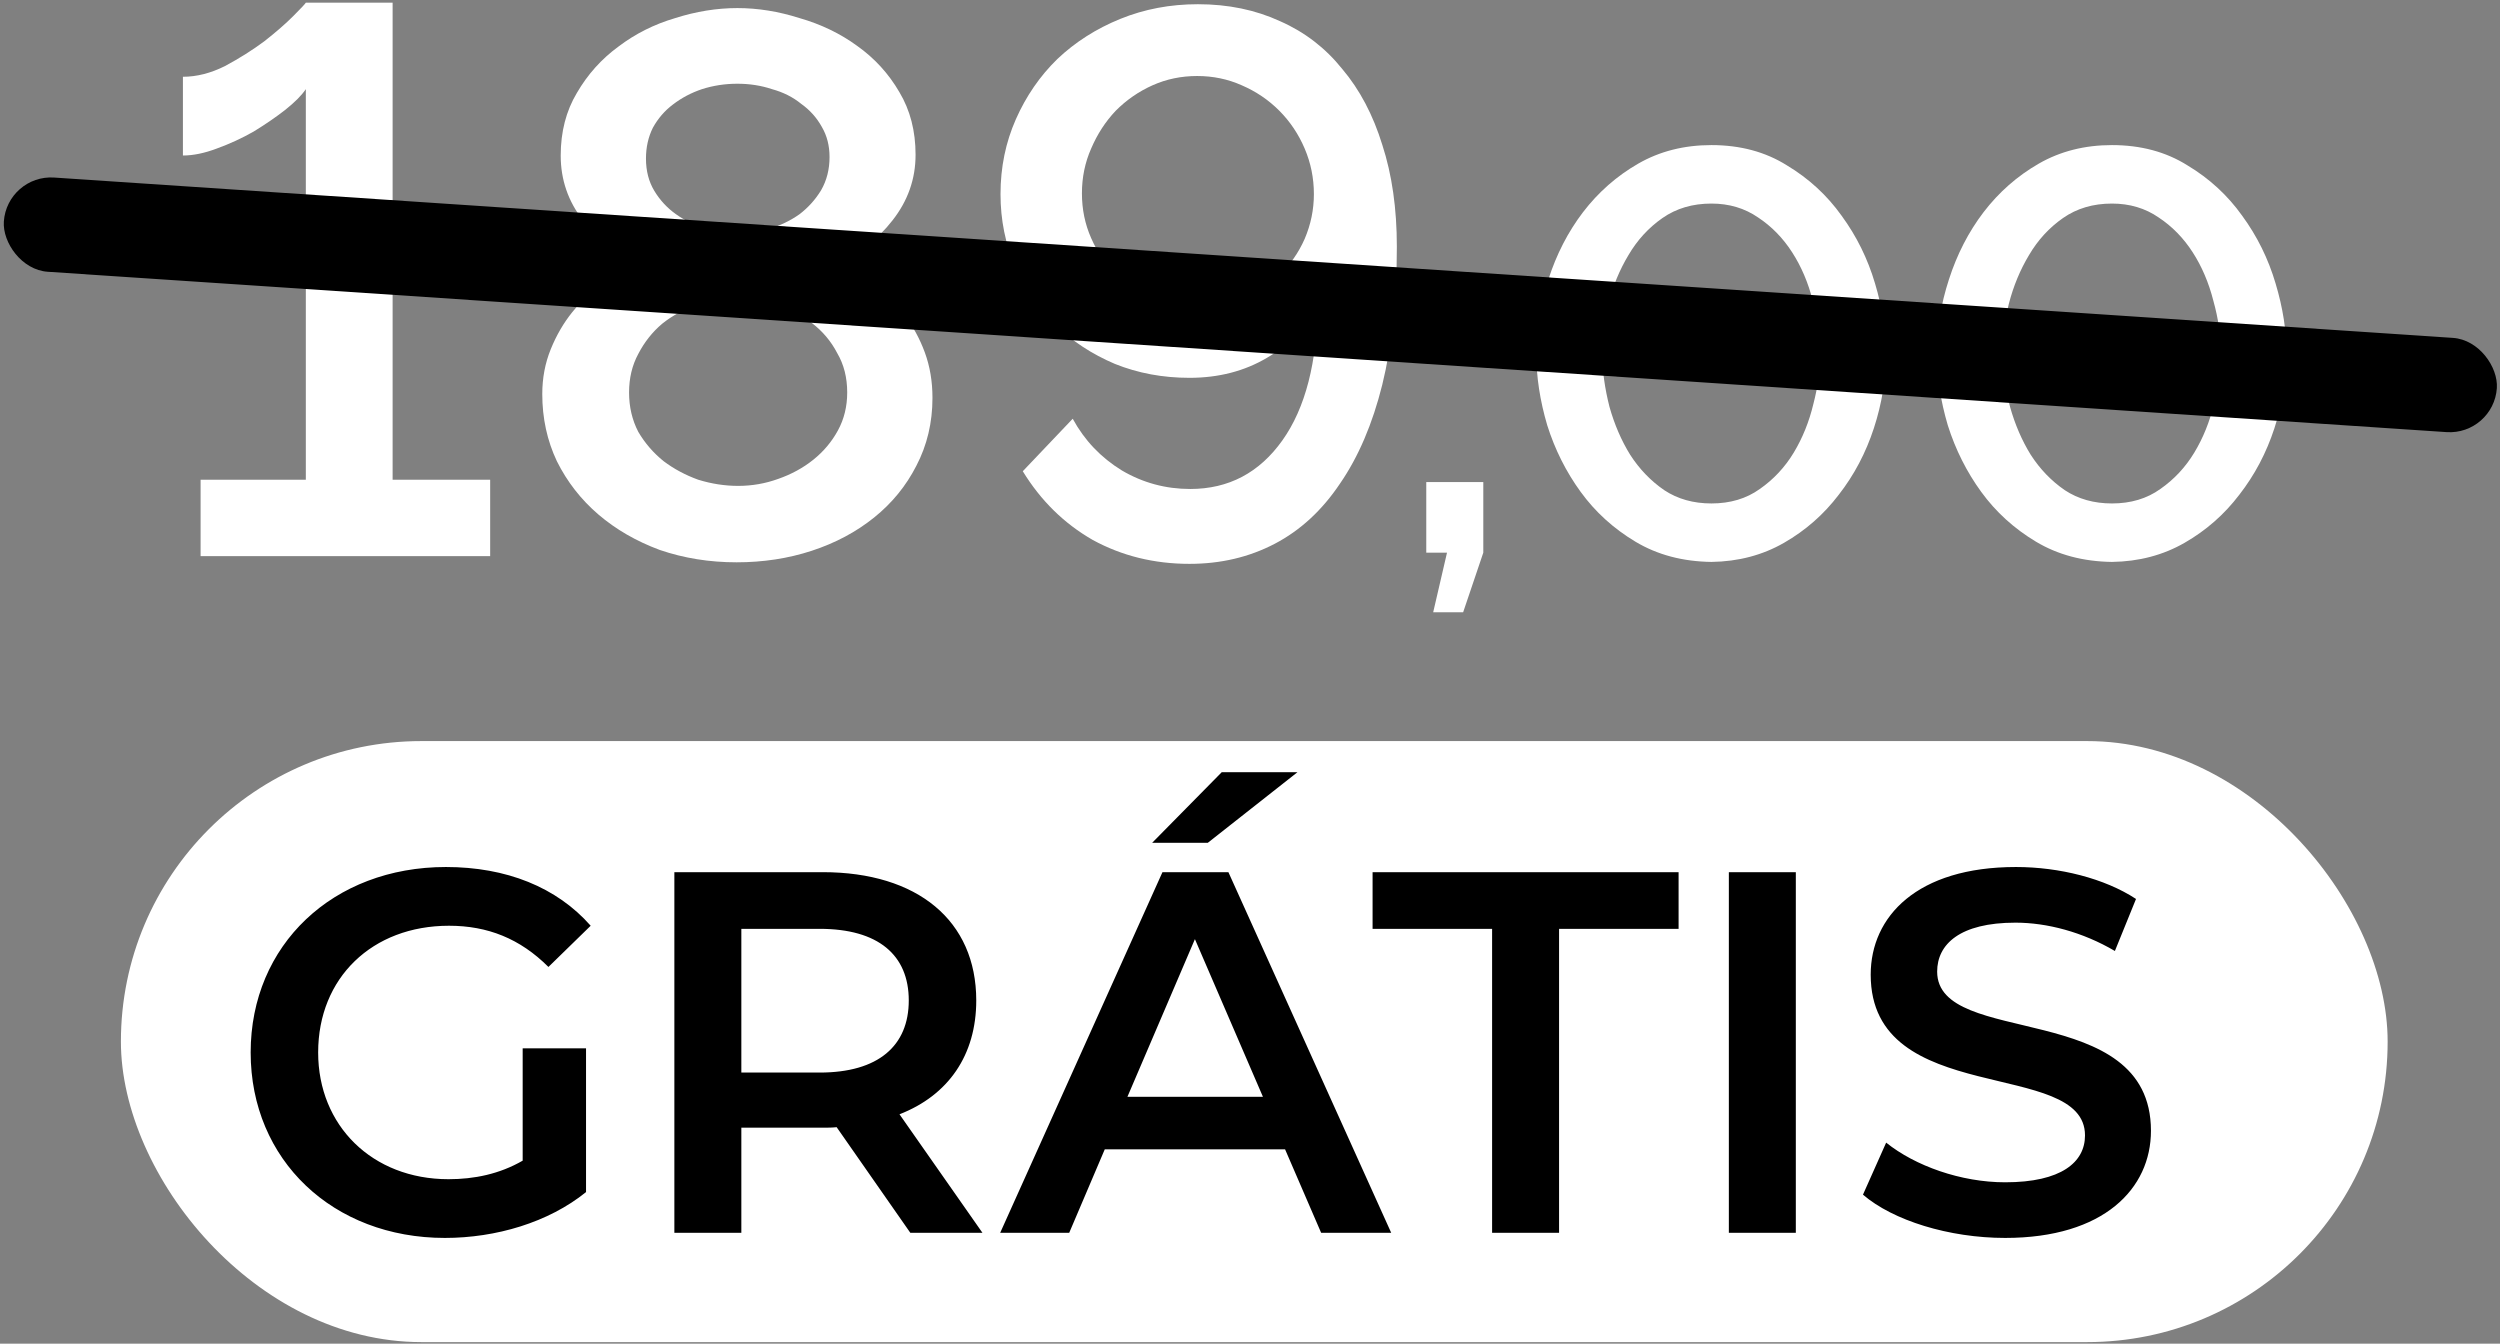
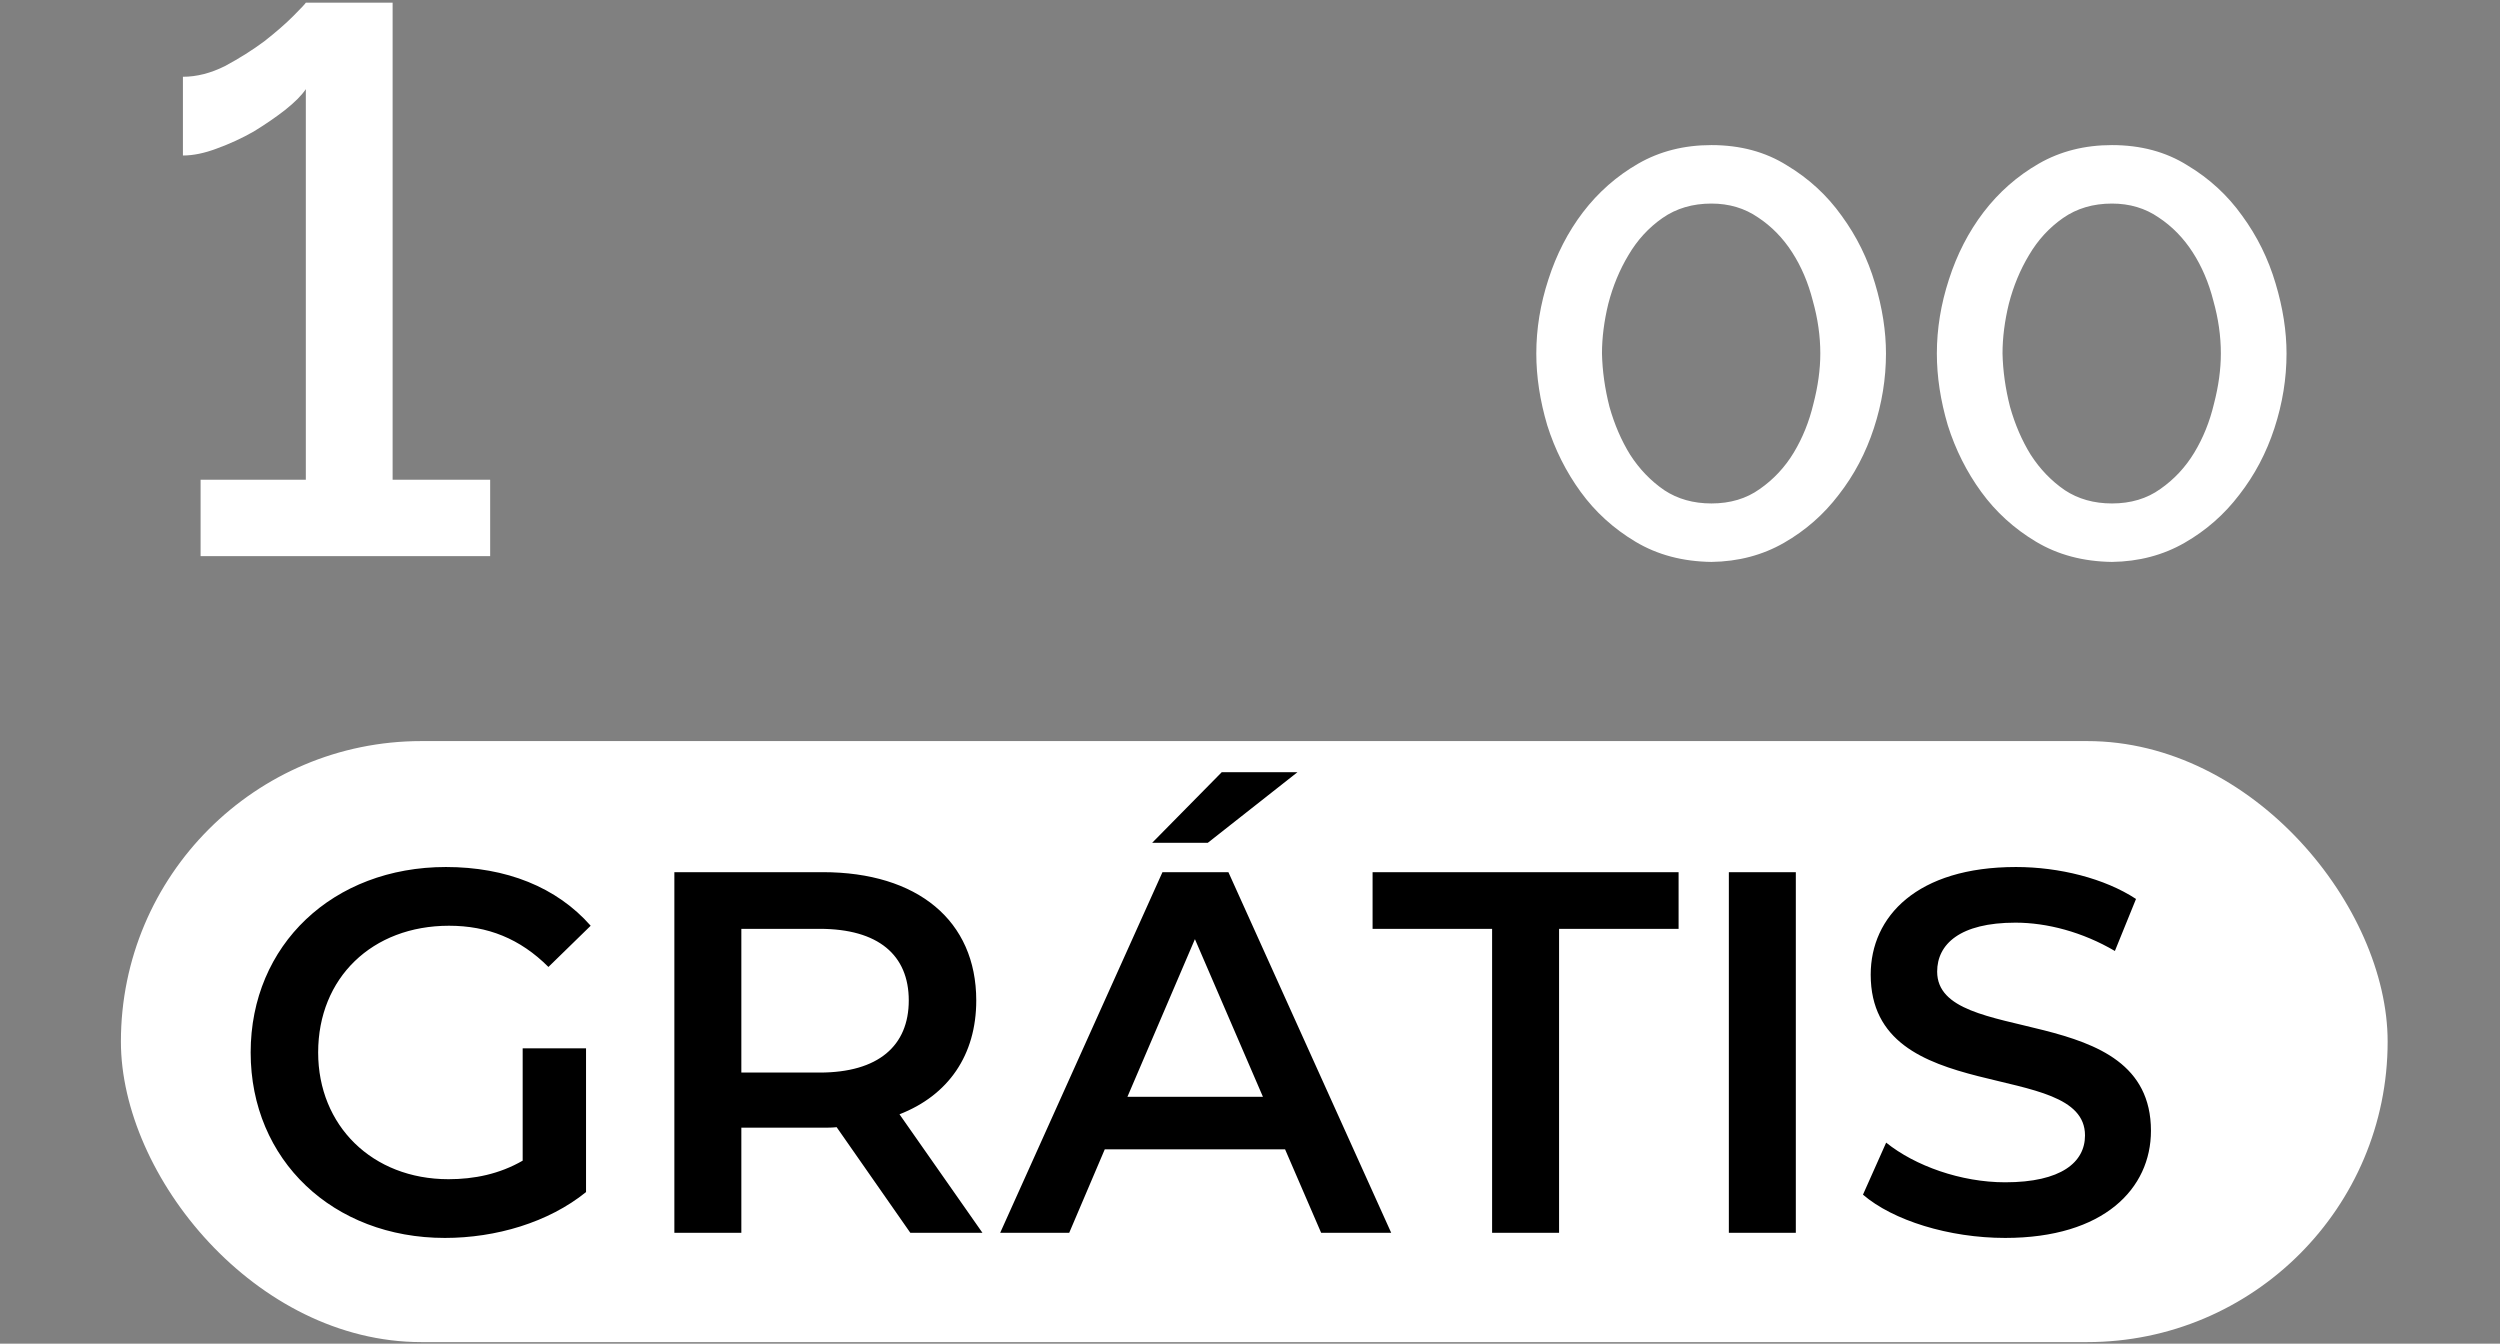
<svg xmlns="http://www.w3.org/2000/svg" width="307" height="165" viewBox="0 0 307 165" fill="none">
  <rect x="0" y="0" width="307" height="165" fill="#808080" stroke="none" />
  <path d="M60.192 58.909V68.293H24.633V58.909H37.555V10.945C37.052 11.704 36.203 12.557 35.008 13.505C33.876 14.389 32.587 15.274 31.141 16.159C29.695 16.98 28.186 17.675 26.613 18.244C25.104 18.813 23.721 19.097 22.463 19.097V9.428C24.161 9.428 25.89 8.986 27.651 8.101C29.412 7.154 31.015 6.142 32.461 5.068C33.908 3.931 35.102 2.888 36.046 1.94C36.989 0.992 37.492 0.455 37.555 0.329L48.213 0.329V58.909H60.192Z" fill="white" />
-   <path d="M114.507 48.861C114.507 51.895 113.847 54.675 112.526 57.203C111.269 59.667 109.539 61.785 107.339 63.554C105.138 65.323 102.591 66.682 99.698 67.63C96.806 68.578 93.725 69.052 90.455 69.052C87.122 69.052 83.978 68.546 81.023 67.535C78.13 66.461 75.615 65.007 73.477 63.175C71.339 61.342 69.641 59.162 68.383 56.634C67.189 54.106 66.591 51.358 66.591 48.387C66.591 46.428 66.937 44.596 67.629 42.89C68.321 41.183 69.201 39.667 70.27 38.34C71.402 36.949 72.659 35.749 74.043 34.738C75.426 33.727 76.81 32.905 78.193 32.273C75.615 31.136 73.414 29.398 71.59 27.059C69.767 24.721 68.855 22.067 68.855 19.097C68.855 16.19 69.515 13.631 70.836 11.419C72.156 9.144 73.854 7.248 75.929 5.732C78.004 4.152 80.331 2.983 82.909 2.224C85.487 1.403 88.034 0.992 90.549 0.992C93.064 0.992 95.611 1.403 98.189 2.224C100.83 2.983 103.188 4.12 105.263 5.637C107.401 7.154 109.131 9.049 110.451 11.324C111.772 13.536 112.432 16.095 112.432 19.002C112.432 21.973 111.489 24.658 109.602 27.059C107.779 29.398 105.546 31.136 102.905 32.273C104.415 32.968 105.861 33.853 107.244 34.927C108.691 35.938 109.948 37.17 111.017 38.624C112.086 40.014 112.935 41.562 113.564 43.269C114.193 44.975 114.507 46.839 114.507 48.861ZM104.037 48.198C104.037 46.365 103.629 44.754 102.811 43.364C102.057 41.91 101.019 40.678 99.698 39.667C98.441 38.656 96.995 37.897 95.36 37.392C93.788 36.886 92.184 36.633 90.549 36.633C88.851 36.633 87.185 36.918 85.55 37.486C83.978 37.992 82.563 38.75 81.306 39.761C80.111 40.773 79.136 42.005 78.382 43.458C77.627 44.849 77.25 46.428 77.25 48.198C77.25 49.967 77.627 51.579 78.382 53.032C79.199 54.422 80.237 55.623 81.494 56.634C82.752 57.582 84.167 58.34 85.739 58.909C87.374 59.415 89.009 59.667 90.644 59.667C92.341 59.667 93.976 59.383 95.548 58.814C97.183 58.246 98.629 57.456 99.887 56.445C101.145 55.434 102.151 54.233 102.905 52.843C103.66 51.452 104.037 49.904 104.037 48.198ZM79.325 19.476C79.325 20.993 79.671 22.32 80.362 23.457C81.054 24.595 81.934 25.543 83.003 26.301C84.072 27.059 85.267 27.66 86.588 28.102C87.908 28.481 89.229 28.671 90.549 28.671C91.87 28.671 93.19 28.481 94.511 28.102C95.894 27.66 97.12 27.059 98.189 26.301C99.258 25.48 100.139 24.5 100.83 23.363C101.522 22.162 101.868 20.803 101.868 19.287C101.868 17.896 101.553 16.664 100.925 15.59C100.296 14.452 99.447 13.505 98.378 12.746C97.372 11.925 96.177 11.324 94.794 10.945C93.473 10.503 92.058 10.282 90.549 10.282C89.04 10.282 87.594 10.503 86.21 10.945C84.89 11.387 83.695 12.019 82.626 12.841C81.62 13.599 80.803 14.547 80.174 15.685C79.608 16.822 79.325 18.086 79.325 19.476Z" fill="white" />
-   <path d="M122.863 23.837C122.863 20.551 123.492 17.486 124.749 14.642C126.007 11.798 127.705 9.334 129.843 7.248C132.043 5.163 134.622 3.52 137.577 2.319C140.532 1.119 143.708 0.518 147.104 0.518C150.814 0.518 154.178 1.213 157.196 2.604C160.214 3.931 162.761 5.89 164.836 8.481C166.974 11.008 168.609 14.105 169.741 17.77C170.936 21.435 171.533 25.606 171.533 30.282C171.533 36.728 170.936 42.384 169.741 47.25C168.546 52.053 166.817 56.097 164.553 59.383C162.352 62.669 159.68 65.134 156.536 66.777C153.392 68.42 149.902 69.241 146.066 69.241C141.727 69.241 137.766 68.262 134.181 66.303C130.66 64.281 127.799 61.468 125.598 57.867L131.729 51.421C133.175 54.075 135.187 56.192 137.766 57.772C140.344 59.288 143.142 60.047 146.16 60.047C150.876 60.047 154.649 58.056 157.479 54.075C160.309 50.094 161.755 44.469 161.818 37.202C160.497 40.046 158.422 42.289 155.593 43.932C152.826 45.575 149.65 46.397 146.066 46.397C142.796 46.397 139.746 45.828 136.917 44.691C134.087 43.49 131.635 41.879 129.56 39.856C127.484 37.834 125.85 35.464 124.655 32.747C123.46 29.966 122.863 26.996 122.863 23.837ZM147.009 9.334C145.06 9.334 143.236 9.713 141.539 10.471C139.841 11.229 138.332 12.272 137.011 13.599C135.753 14.926 134.747 16.475 133.993 18.244C133.238 19.95 132.861 21.783 132.861 23.742C132.861 25.701 133.238 27.534 133.993 29.24C134.747 30.946 135.753 32.463 137.011 33.79C138.332 35.053 139.841 36.065 141.539 36.823C143.299 37.581 145.154 37.961 147.104 37.961C149.053 37.961 150.876 37.581 152.574 36.823C154.335 36.065 155.844 35.053 157.102 33.79C158.422 32.526 159.46 31.041 160.214 29.334C160.969 27.565 161.346 25.733 161.346 23.837C161.346 21.878 160.969 20.013 160.214 18.244C159.46 16.475 158.422 14.926 157.102 13.599C155.781 12.272 154.241 11.229 152.48 10.471C150.782 9.713 148.959 9.334 147.009 9.334Z" fill="white" />
-   <path d="M175.995 75.189L177.693 67.867H175.146V59.194H182.149V67.867L179.673 75.189H175.995Z" fill="white" />
  <path d="M210.164 69.004C206.626 68.957 203.514 68.127 200.826 66.516C198.137 64.905 195.897 62.867 194.105 60.402C192.313 57.938 190.945 55.212 190.002 52.226C189.106 49.193 188.658 46.255 188.658 43.411C188.658 40.378 189.153 37.344 190.144 34.311C191.134 31.23 192.549 28.481 194.388 26.064C196.275 23.6 198.538 21.609 201.179 20.092C203.82 18.576 206.815 17.817 210.164 17.817C213.701 17.817 216.79 18.647 219.431 20.306C222.119 21.917 224.359 23.979 226.151 26.491C227.99 29.003 229.358 31.775 230.254 34.809C231.15 37.795 231.598 40.662 231.598 43.411C231.598 46.492 231.103 49.549 230.113 52.582C229.122 55.615 227.684 58.34 225.797 60.758C223.958 63.175 221.718 65.142 219.077 66.658C216.436 68.175 213.465 68.957 210.164 69.004ZM196.723 43.411C196.77 45.544 197.076 47.724 197.642 49.952C198.255 52.132 199.104 54.099 200.189 55.852C201.321 57.606 202.712 59.051 204.363 60.189C206.013 61.279 207.947 61.824 210.164 61.824C212.474 61.824 214.455 61.231 216.106 60.047C217.804 58.862 219.195 57.369 220.28 55.568C221.364 53.767 222.166 51.776 222.685 49.596C223.251 47.416 223.534 45.354 223.534 43.411C223.534 41.278 223.227 39.122 222.614 36.941C222.048 34.714 221.199 32.723 220.067 30.97C218.935 29.216 217.544 27.794 215.894 26.704C214.243 25.567 212.333 24.998 210.164 24.998C207.853 24.998 205.848 25.59 204.15 26.775C202.453 27.96 201.061 29.477 199.977 31.325C198.892 33.126 198.067 35.117 197.501 37.297C196.982 39.43 196.723 41.468 196.723 43.411Z" fill="white" />
  <path d="M259.351 69.004C255.814 68.957 252.701 68.127 250.013 66.516C247.325 64.905 245.085 62.867 243.293 60.402C241.501 57.938 240.133 55.212 239.19 52.226C238.294 49.193 237.846 46.255 237.846 43.411C237.846 40.378 238.341 37.344 239.331 34.311C240.322 31.23 241.736 28.481 243.576 26.064C245.462 23.6 247.726 21.609 250.367 20.092C253.008 18.576 256.003 17.817 259.351 17.817C262.888 17.817 265.977 18.647 268.618 20.306C271.306 21.917 273.547 23.979 275.339 26.491C277.178 29.003 278.546 31.775 279.442 34.809C280.338 37.795 280.786 40.662 280.786 43.411C280.786 46.492 280.291 49.549 279.3 52.582C278.31 55.615 276.871 58.34 274.985 60.758C273.146 63.175 270.906 65.142 268.265 66.658C265.624 68.175 262.652 68.957 259.351 69.004ZM245.91 43.411C245.957 45.544 246.264 47.724 246.83 49.952C247.443 52.132 248.292 54.099 249.377 55.852C250.508 57.606 251.9 59.051 253.55 60.189C255.201 61.279 257.135 61.824 259.351 61.824C261.662 61.824 263.643 61.231 265.293 60.047C266.991 58.862 268.382 57.369 269.467 55.568C270.552 53.767 271.354 51.776 271.872 49.596C272.438 47.416 272.721 45.354 272.721 43.411C272.721 41.278 272.415 39.122 271.802 36.941C271.236 34.714 270.387 32.723 269.255 30.97C268.123 29.216 266.732 27.794 265.081 26.704C263.431 25.567 261.521 24.998 259.351 24.998C257.04 24.998 255.036 25.59 253.338 26.775C251.64 27.96 250.249 29.477 249.164 31.325C248.08 33.126 247.254 35.117 246.688 37.297C246.17 39.43 245.91 41.468 245.91 43.411Z" fill="white" />
-   <rect x="0.859" y="21.416" width="306.824" height="11.598" rx="5.799" transform="rotate(3.824 0.859 21.416)" fill="black" />
  <rect x="14.847" y="91.005" width="278.356" height="73.806" rx="36.903" fill="white" />
  <path d="M64.184 142.529C61.337 144.174 58.237 144.806 55.074 144.806C45.711 144.806 39.069 138.227 39.069 129.244C39.069 120.071 45.711 113.681 55.138 113.681C59.882 113.681 63.868 115.263 67.347 118.742L72.535 113.681C68.359 108.936 62.16 106.469 54.758 106.469C40.903 106.469 30.781 116.022 30.781 129.244C30.781 142.466 40.903 152.018 54.631 152.018C60.895 152.018 67.347 150.12 71.965 146.388V128.738H64.184V142.529ZM120.644 151.386L110.458 136.835C116.468 134.495 119.884 129.56 119.884 122.854C119.884 113.049 112.672 107.102 101.032 107.102H82.812V151.386H91.037V138.48H101.032C101.602 138.48 102.171 138.48 102.74 138.417L111.787 151.386H120.644ZM111.597 122.854C111.597 128.421 107.865 131.711 100.653 131.711H91.037V114.061H100.653C107.865 114.061 111.597 117.287 111.597 122.854ZM159.325 94.829H150.026L141.485 103.496H148.318L159.325 94.829ZM162.235 151.386H170.839L150.848 107.102H142.75L122.823 151.386H131.3L135.665 141.137H157.807L162.235 151.386ZM138.449 134.684L146.736 115.326L155.087 134.684H138.449ZM183.23 151.386H191.454V114.061H206.131V107.102H168.553V114.061H183.23V151.386ZM212.303 151.386H220.527V107.102H212.303V151.386ZM246.233 152.018C258.38 152.018 264.137 145.945 264.137 138.86C264.137 122.601 237.883 128.738 237.883 119.312C237.883 115.959 240.666 113.302 247.499 113.302C251.358 113.302 255.723 114.44 259.708 116.781L262.302 110.392C258.443 107.861 252.876 106.469 247.562 106.469C235.415 106.469 229.722 112.542 229.722 119.691C229.722 136.139 256.039 129.876 256.039 139.429C256.039 142.719 253.129 145.186 246.233 145.186C240.793 145.186 235.162 143.162 231.62 140.315L228.773 146.704C232.442 149.867 239.338 152.018 246.233 152.018Z" fill="black" />
</svg>